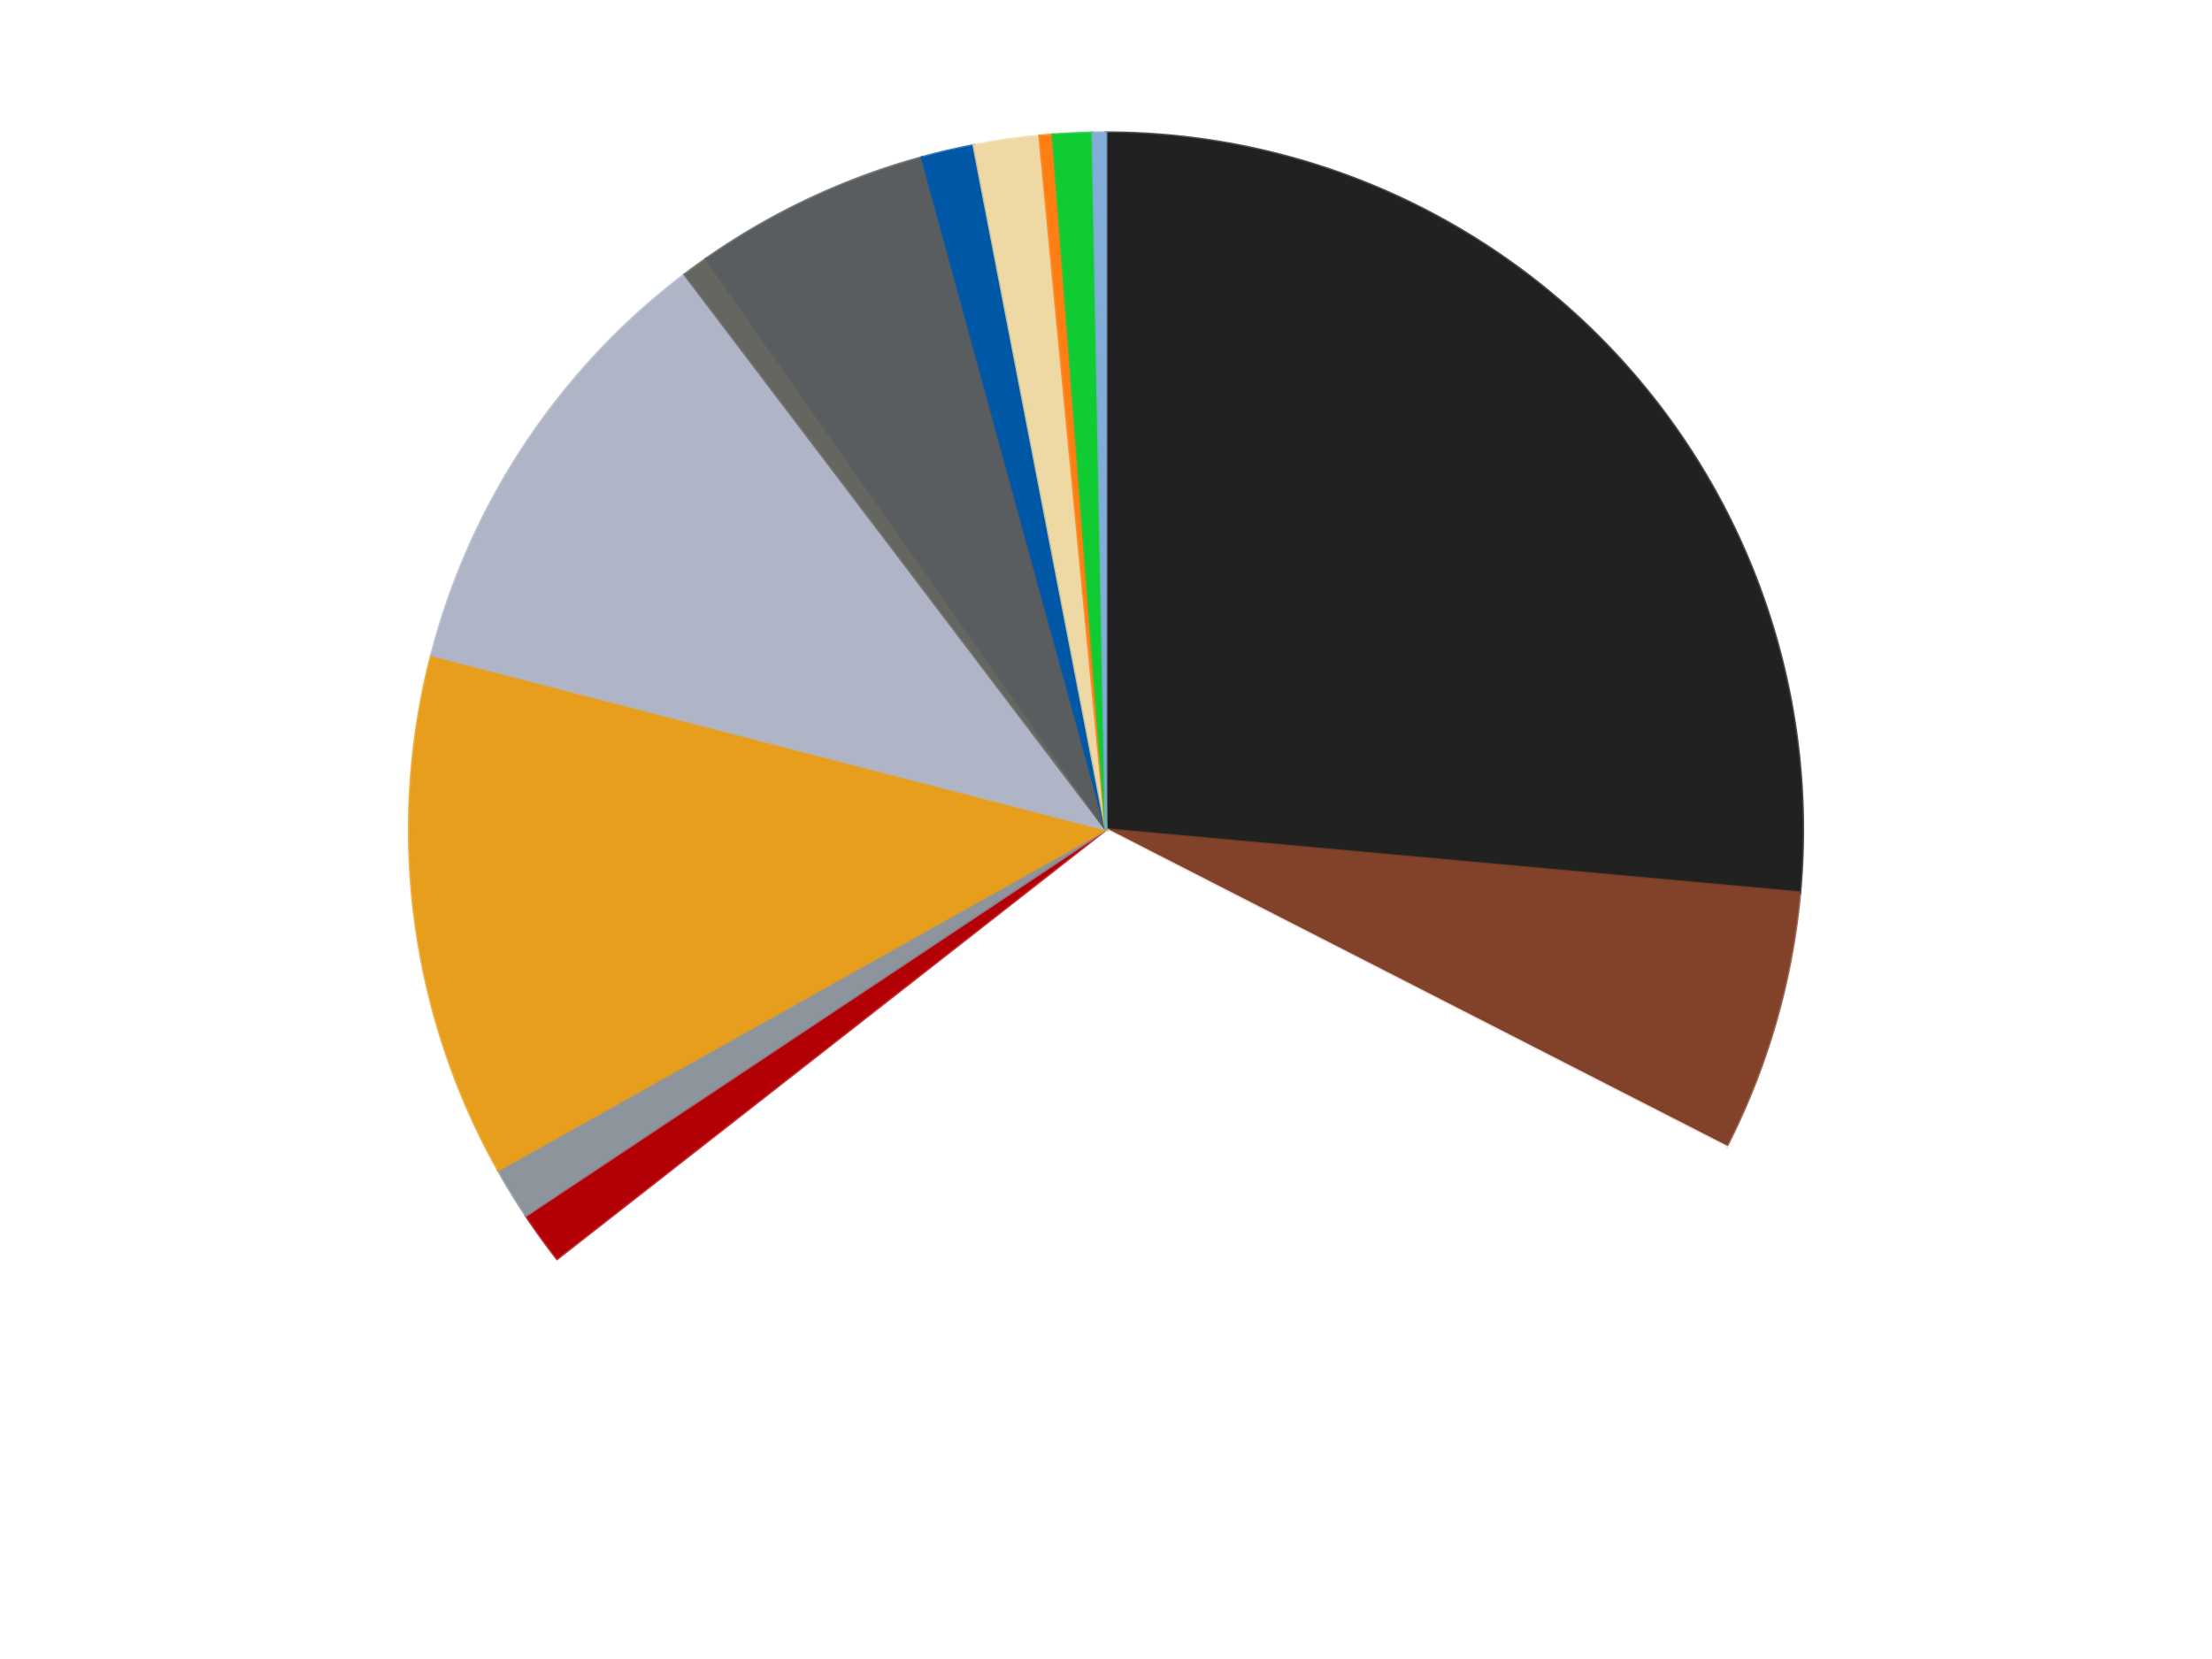
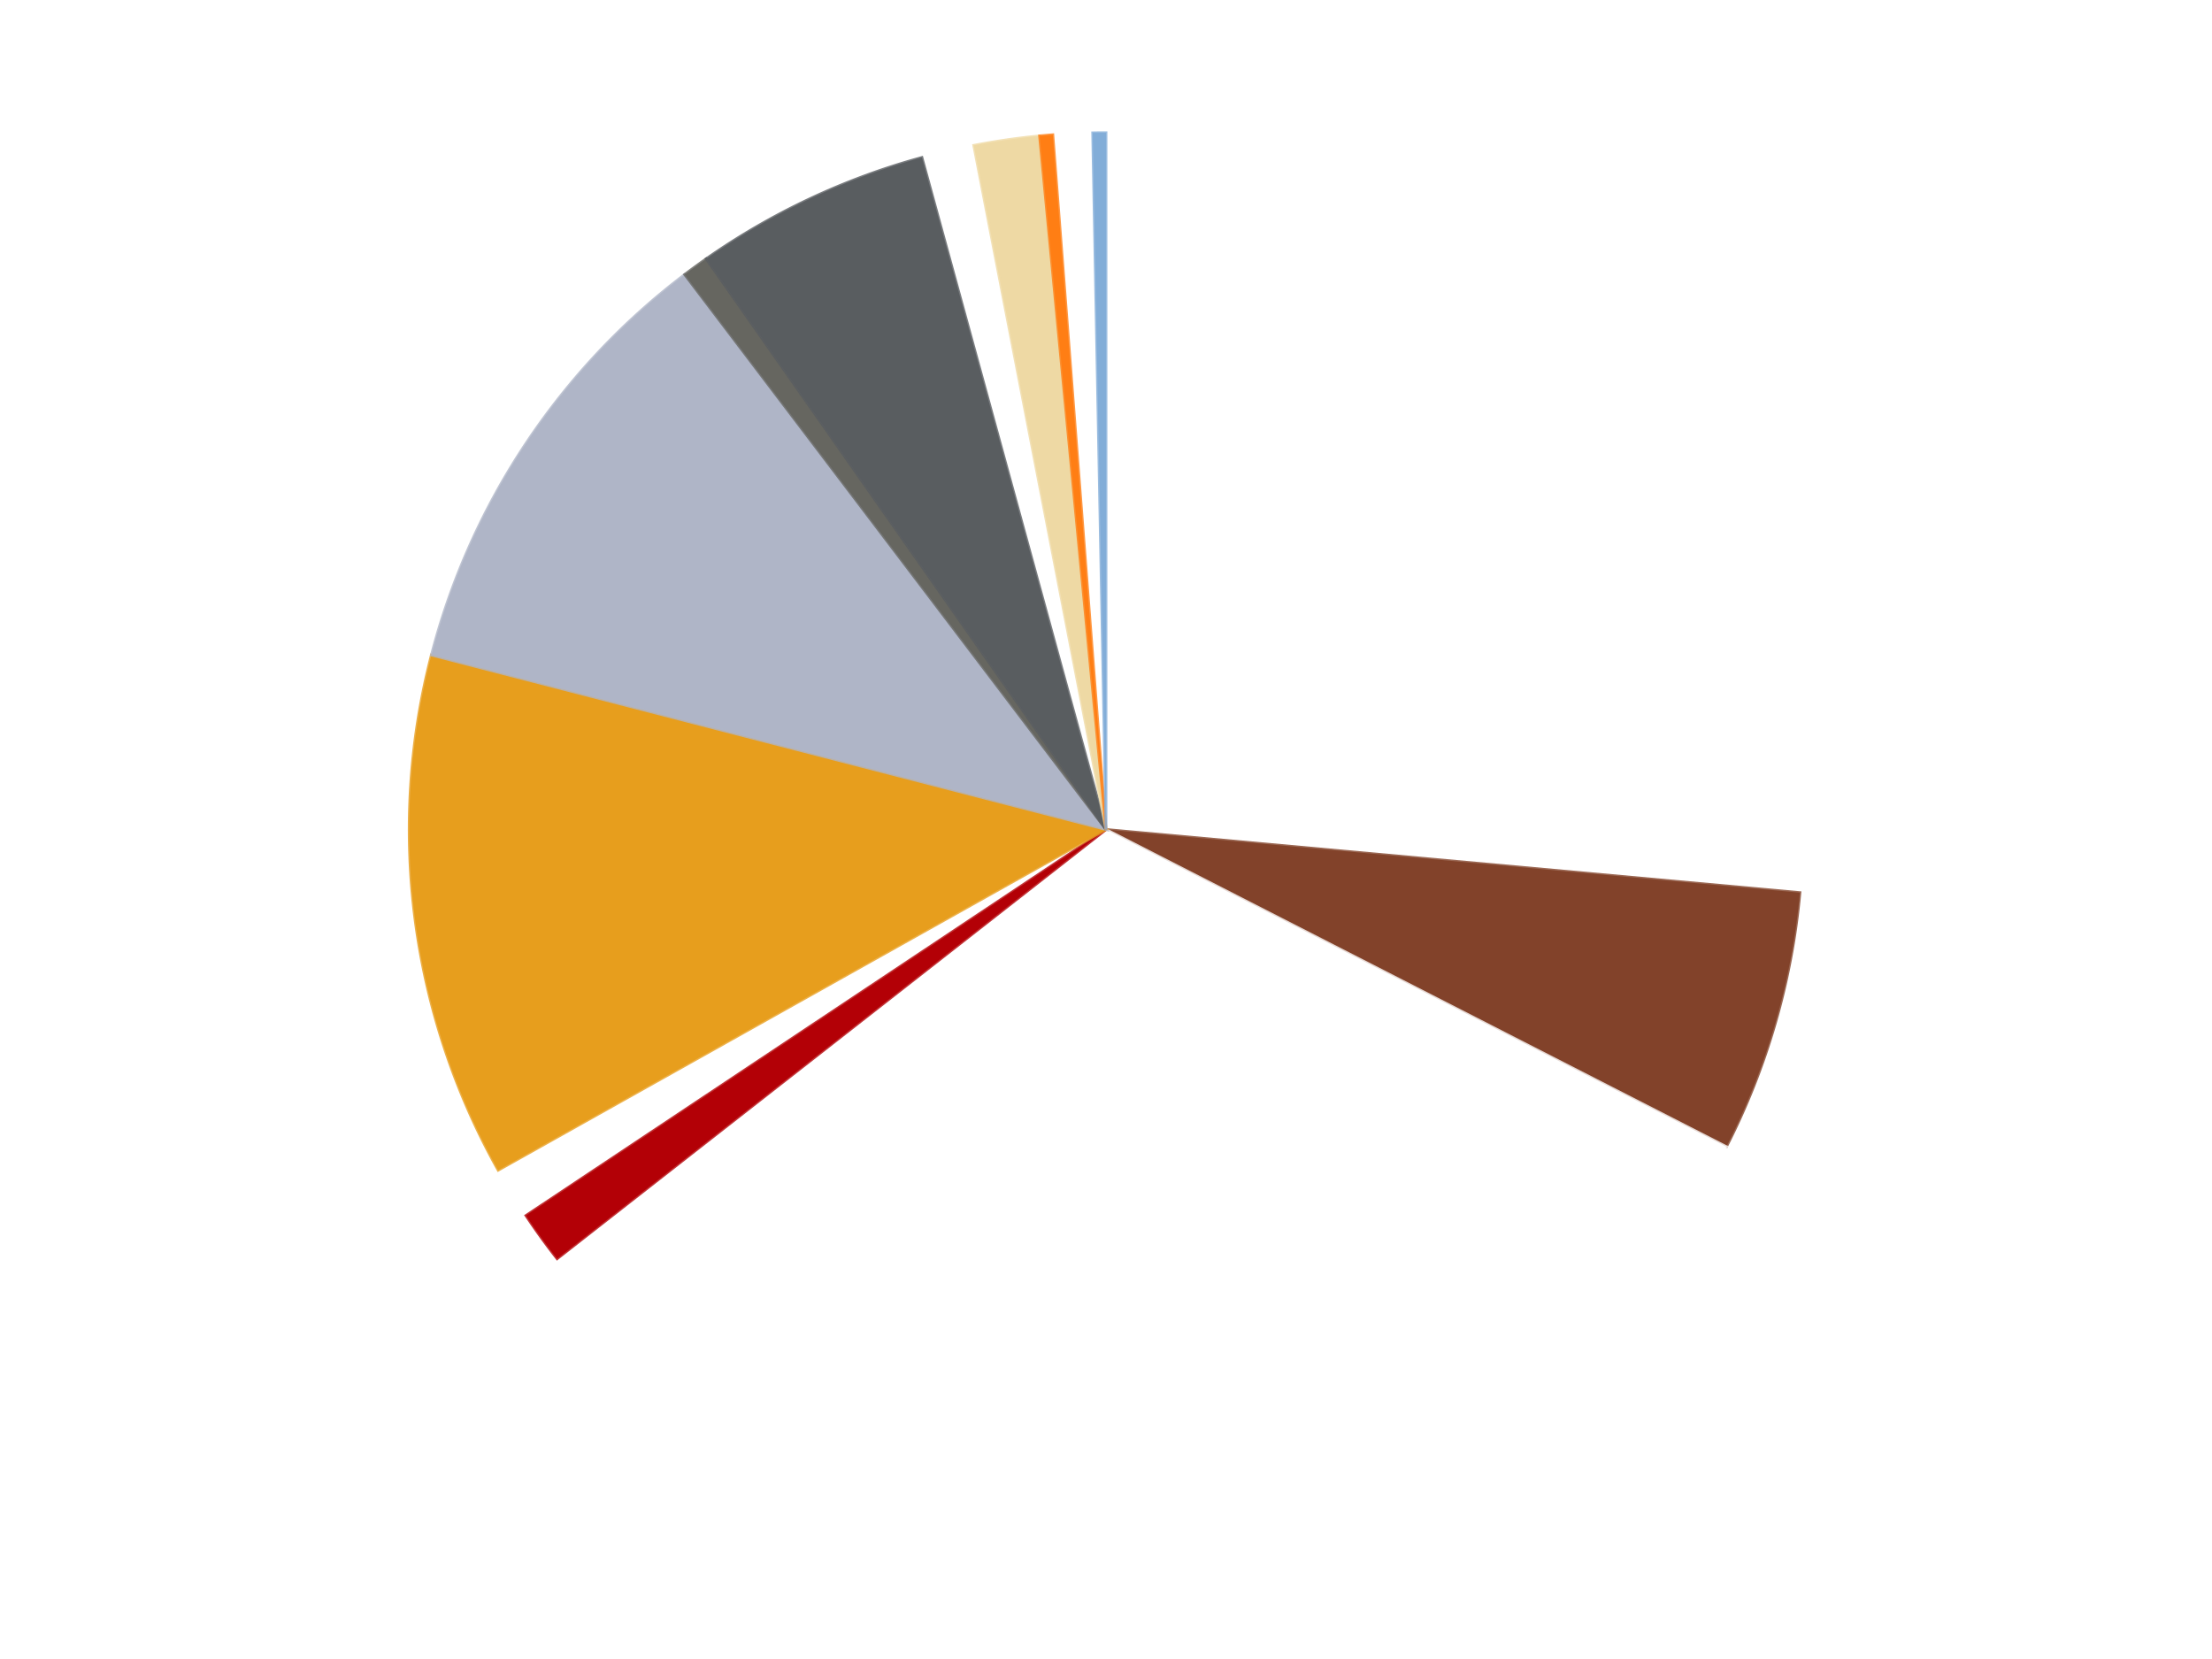
<svg xmlns="http://www.w3.org/2000/svg" xmlns:xlink="http://www.w3.org/1999/xlink" id="chart-8e48766a-0f5f-44e8-9113-77b9a038590b" class="pygal-chart" viewBox="0 0 800 600">
  <defs>
    <style type="text/css">#chart-8e48766a-0f5f-44e8-9113-77b9a038590b{-webkit-user-select:none;-webkit-font-smoothing:antialiased;font-family:Consolas,"Liberation Mono",Menlo,Courier,monospace}#chart-8e48766a-0f5f-44e8-9113-77b9a038590b .title{font-family:Consolas,"Liberation Mono",Menlo,Courier,monospace;font-size:16px}#chart-8e48766a-0f5f-44e8-9113-77b9a038590b .legends .legend text{font-family:Consolas,"Liberation Mono",Menlo,Courier,monospace;font-size:14px}#chart-8e48766a-0f5f-44e8-9113-77b9a038590b .axis text{font-family:Consolas,"Liberation Mono",Menlo,Courier,monospace;font-size:10px}#chart-8e48766a-0f5f-44e8-9113-77b9a038590b .axis text.major{font-family:Consolas,"Liberation Mono",Menlo,Courier,monospace;font-size:10px}#chart-8e48766a-0f5f-44e8-9113-77b9a038590b .text-overlay text.value{font-family:Consolas,"Liberation Mono",Menlo,Courier,monospace;font-size:16px}#chart-8e48766a-0f5f-44e8-9113-77b9a038590b .text-overlay text.label{font-family:Consolas,"Liberation Mono",Menlo,Courier,monospace;font-size:10px}#chart-8e48766a-0f5f-44e8-9113-77b9a038590b .tooltip{font-family:Consolas,"Liberation Mono",Menlo,Courier,monospace;font-size:14px}#chart-8e48766a-0f5f-44e8-9113-77b9a038590b text.no_data{font-family:Consolas,"Liberation Mono",Menlo,Courier,monospace;font-size:64px}
#chart-8e48766a-0f5f-44e8-9113-77b9a038590b{background-color:transparent}#chart-8e48766a-0f5f-44e8-9113-77b9a038590b path,#chart-8e48766a-0f5f-44e8-9113-77b9a038590b line,#chart-8e48766a-0f5f-44e8-9113-77b9a038590b rect,#chart-8e48766a-0f5f-44e8-9113-77b9a038590b circle{-webkit-transition:150ms;-moz-transition:150ms;transition:150ms}#chart-8e48766a-0f5f-44e8-9113-77b9a038590b .graph &gt; .background{fill:transparent}#chart-8e48766a-0f5f-44e8-9113-77b9a038590b .plot &gt; .background{fill:transparent}#chart-8e48766a-0f5f-44e8-9113-77b9a038590b .graph{fill:rgba(0,0,0,.87)}#chart-8e48766a-0f5f-44e8-9113-77b9a038590b text.no_data{fill:rgba(0,0,0,1)}#chart-8e48766a-0f5f-44e8-9113-77b9a038590b .title{fill:rgba(0,0,0,1)}#chart-8e48766a-0f5f-44e8-9113-77b9a038590b .legends .legend text{fill:rgba(0,0,0,.87)}#chart-8e48766a-0f5f-44e8-9113-77b9a038590b .legends .legend:hover text{fill:rgba(0,0,0,1)}#chart-8e48766a-0f5f-44e8-9113-77b9a038590b .axis .line{stroke:rgba(0,0,0,1)}#chart-8e48766a-0f5f-44e8-9113-77b9a038590b .axis .guide.line{stroke:rgba(0,0,0,.54)}#chart-8e48766a-0f5f-44e8-9113-77b9a038590b .axis .major.line{stroke:rgba(0,0,0,.87)}#chart-8e48766a-0f5f-44e8-9113-77b9a038590b .axis text.major{fill:rgba(0,0,0,1)}#chart-8e48766a-0f5f-44e8-9113-77b9a038590b .axis.y .guides:hover .guide.line,#chart-8e48766a-0f5f-44e8-9113-77b9a038590b .line-graph .axis.x .guides:hover .guide.line,#chart-8e48766a-0f5f-44e8-9113-77b9a038590b .stackedline-graph .axis.x .guides:hover .guide.line,#chart-8e48766a-0f5f-44e8-9113-77b9a038590b .xy-graph .axis.x .guides:hover .guide.line{stroke:rgba(0,0,0,1)}#chart-8e48766a-0f5f-44e8-9113-77b9a038590b .axis .guides:hover text{fill:rgba(0,0,0,1)}#chart-8e48766a-0f5f-44e8-9113-77b9a038590b .reactive{fill-opacity:1.0;stroke-opacity:.8;stroke-width:1}#chart-8e48766a-0f5f-44e8-9113-77b9a038590b .ci{stroke:rgba(0,0,0,.87)}#chart-8e48766a-0f5f-44e8-9113-77b9a038590b .reactive.active,#chart-8e48766a-0f5f-44e8-9113-77b9a038590b .active .reactive{fill-opacity:0.6;stroke-opacity:.9;stroke-width:4}#chart-8e48766a-0f5f-44e8-9113-77b9a038590b .ci .reactive.active{stroke-width:1.5}#chart-8e48766a-0f5f-44e8-9113-77b9a038590b .series text{fill:rgba(0,0,0,1)}#chart-8e48766a-0f5f-44e8-9113-77b9a038590b .tooltip rect{fill:transparent;stroke:rgba(0,0,0,1);-webkit-transition:opacity 150ms;-moz-transition:opacity 150ms;transition:opacity 150ms}#chart-8e48766a-0f5f-44e8-9113-77b9a038590b .tooltip .label{fill:rgba(0,0,0,.87)}#chart-8e48766a-0f5f-44e8-9113-77b9a038590b .tooltip .label{fill:rgba(0,0,0,.87)}#chart-8e48766a-0f5f-44e8-9113-77b9a038590b .tooltip .legend{font-size:.8em;fill:rgba(0,0,0,.54)}#chart-8e48766a-0f5f-44e8-9113-77b9a038590b .tooltip .x_label{font-size:.6em;fill:rgba(0,0,0,1)}#chart-8e48766a-0f5f-44e8-9113-77b9a038590b .tooltip .xlink{font-size:.5em;text-decoration:underline}#chart-8e48766a-0f5f-44e8-9113-77b9a038590b .tooltip .value{font-size:1.5em}#chart-8e48766a-0f5f-44e8-9113-77b9a038590b .bound{font-size:.5em}#chart-8e48766a-0f5f-44e8-9113-77b9a038590b .max-value{font-size:.75em;fill:rgba(0,0,0,.54)}#chart-8e48766a-0f5f-44e8-9113-77b9a038590b .map-element{fill:transparent;stroke:rgba(0,0,0,.54) !important}#chart-8e48766a-0f5f-44e8-9113-77b9a038590b .map-element .reactive{fill-opacity:inherit;stroke-opacity:inherit}#chart-8e48766a-0f5f-44e8-9113-77b9a038590b .color-0,#chart-8e48766a-0f5f-44e8-9113-77b9a038590b .color-0 a:visited{stroke:#F44336;fill:#F44336}#chart-8e48766a-0f5f-44e8-9113-77b9a038590b .color-1,#chart-8e48766a-0f5f-44e8-9113-77b9a038590b .color-1 a:visited{stroke:#3F51B5;fill:#3F51B5}#chart-8e48766a-0f5f-44e8-9113-77b9a038590b .color-2,#chart-8e48766a-0f5f-44e8-9113-77b9a038590b .color-2 a:visited{stroke:#009688;fill:#009688}#chart-8e48766a-0f5f-44e8-9113-77b9a038590b .color-3,#chart-8e48766a-0f5f-44e8-9113-77b9a038590b .color-3 a:visited{stroke:#FFC107;fill:#FFC107}#chart-8e48766a-0f5f-44e8-9113-77b9a038590b .color-4,#chart-8e48766a-0f5f-44e8-9113-77b9a038590b .color-4 a:visited{stroke:#FF5722;fill:#FF5722}#chart-8e48766a-0f5f-44e8-9113-77b9a038590b .color-5,#chart-8e48766a-0f5f-44e8-9113-77b9a038590b .color-5 a:visited{stroke:#9C27B0;fill:#9C27B0}#chart-8e48766a-0f5f-44e8-9113-77b9a038590b .color-6,#chart-8e48766a-0f5f-44e8-9113-77b9a038590b .color-6 a:visited{stroke:#03A9F4;fill:#03A9F4}#chart-8e48766a-0f5f-44e8-9113-77b9a038590b .color-7,#chart-8e48766a-0f5f-44e8-9113-77b9a038590b .color-7 a:visited{stroke:#8BC34A;fill:#8BC34A}#chart-8e48766a-0f5f-44e8-9113-77b9a038590b .color-8,#chart-8e48766a-0f5f-44e8-9113-77b9a038590b .color-8 a:visited{stroke:#FF9800;fill:#FF9800}#chart-8e48766a-0f5f-44e8-9113-77b9a038590b .color-9,#chart-8e48766a-0f5f-44e8-9113-77b9a038590b .color-9 a:visited{stroke:#E91E63;fill:#E91E63}#chart-8e48766a-0f5f-44e8-9113-77b9a038590b .color-10,#chart-8e48766a-0f5f-44e8-9113-77b9a038590b .color-10 a:visited{stroke:#2196F3;fill:#2196F3}#chart-8e48766a-0f5f-44e8-9113-77b9a038590b .color-11,#chart-8e48766a-0f5f-44e8-9113-77b9a038590b .color-11 a:visited{stroke:#4CAF50;fill:#4CAF50}#chart-8e48766a-0f5f-44e8-9113-77b9a038590b .color-12,#chart-8e48766a-0f5f-44e8-9113-77b9a038590b .color-12 a:visited{stroke:#FFEB3B;fill:#FFEB3B}#chart-8e48766a-0f5f-44e8-9113-77b9a038590b .color-13,#chart-8e48766a-0f5f-44e8-9113-77b9a038590b .color-13 a:visited{stroke:#673AB7;fill:#673AB7}#chart-8e48766a-0f5f-44e8-9113-77b9a038590b .text-overlay .color-0 text{fill:black}#chart-8e48766a-0f5f-44e8-9113-77b9a038590b .text-overlay .color-1 text{fill:black}#chart-8e48766a-0f5f-44e8-9113-77b9a038590b .text-overlay .color-2 text{fill:black}#chart-8e48766a-0f5f-44e8-9113-77b9a038590b .text-overlay .color-3 text{fill:black}#chart-8e48766a-0f5f-44e8-9113-77b9a038590b .text-overlay .color-4 text{fill:black}#chart-8e48766a-0f5f-44e8-9113-77b9a038590b .text-overlay .color-5 text{fill:black}#chart-8e48766a-0f5f-44e8-9113-77b9a038590b .text-overlay .color-6 text{fill:black}#chart-8e48766a-0f5f-44e8-9113-77b9a038590b .text-overlay .color-7 text{fill:black}#chart-8e48766a-0f5f-44e8-9113-77b9a038590b .text-overlay .color-8 text{fill:black}#chart-8e48766a-0f5f-44e8-9113-77b9a038590b .text-overlay .color-9 text{fill:black}#chart-8e48766a-0f5f-44e8-9113-77b9a038590b .text-overlay .color-10 text{fill:black}#chart-8e48766a-0f5f-44e8-9113-77b9a038590b .text-overlay .color-11 text{fill:black}#chart-8e48766a-0f5f-44e8-9113-77b9a038590b .text-overlay .color-12 text{fill:black}#chart-8e48766a-0f5f-44e8-9113-77b9a038590b .text-overlay .color-13 text{fill:black}
#chart-8e48766a-0f5f-44e8-9113-77b9a038590b text.no_data{text-anchor:middle}#chart-8e48766a-0f5f-44e8-9113-77b9a038590b .guide.line{fill:none}#chart-8e48766a-0f5f-44e8-9113-77b9a038590b .centered{text-anchor:middle}#chart-8e48766a-0f5f-44e8-9113-77b9a038590b .title{text-anchor:middle}#chart-8e48766a-0f5f-44e8-9113-77b9a038590b .legends .legend text{fill-opacity:1}#chart-8e48766a-0f5f-44e8-9113-77b9a038590b .axis.x text{text-anchor:middle}#chart-8e48766a-0f5f-44e8-9113-77b9a038590b .axis.x:not(.web) text[transform]{text-anchor:start}#chart-8e48766a-0f5f-44e8-9113-77b9a038590b .axis.x:not(.web) text[transform].backwards{text-anchor:end}#chart-8e48766a-0f5f-44e8-9113-77b9a038590b .axis.y text{text-anchor:end}#chart-8e48766a-0f5f-44e8-9113-77b9a038590b .axis.y text[transform].backwards{text-anchor:start}#chart-8e48766a-0f5f-44e8-9113-77b9a038590b .axis.y2 text{text-anchor:start}#chart-8e48766a-0f5f-44e8-9113-77b9a038590b .axis.y2 text[transform].backwards{text-anchor:end}#chart-8e48766a-0f5f-44e8-9113-77b9a038590b .axis .guide.line{stroke-dasharray:4,4;stroke:black}#chart-8e48766a-0f5f-44e8-9113-77b9a038590b .axis .major.guide.line{stroke-dasharray:6,6;stroke:black}#chart-8e48766a-0f5f-44e8-9113-77b9a038590b .horizontal .axis.y .guide.line,#chart-8e48766a-0f5f-44e8-9113-77b9a038590b .horizontal .axis.y2 .guide.line,#chart-8e48766a-0f5f-44e8-9113-77b9a038590b .vertical .axis.x .guide.line{opacity:0}#chart-8e48766a-0f5f-44e8-9113-77b9a038590b .horizontal .axis.always_show .guide.line,#chart-8e48766a-0f5f-44e8-9113-77b9a038590b .vertical .axis.always_show .guide.line{opacity:1 !important}#chart-8e48766a-0f5f-44e8-9113-77b9a038590b .axis.y .guides:hover .guide.line,#chart-8e48766a-0f5f-44e8-9113-77b9a038590b .axis.y2 .guides:hover .guide.line,#chart-8e48766a-0f5f-44e8-9113-77b9a038590b .axis.x .guides:hover .guide.line{opacity:1}#chart-8e48766a-0f5f-44e8-9113-77b9a038590b .axis .guides:hover text{opacity:1}#chart-8e48766a-0f5f-44e8-9113-77b9a038590b .nofill{fill:none}#chart-8e48766a-0f5f-44e8-9113-77b9a038590b .subtle-fill{fill-opacity:.2}#chart-8e48766a-0f5f-44e8-9113-77b9a038590b .dot{stroke-width:1px;fill-opacity:1;stroke-opacity:1}#chart-8e48766a-0f5f-44e8-9113-77b9a038590b .dot.active{stroke-width:5px}#chart-8e48766a-0f5f-44e8-9113-77b9a038590b .dot.negative{fill:transparent}#chart-8e48766a-0f5f-44e8-9113-77b9a038590b text,#chart-8e48766a-0f5f-44e8-9113-77b9a038590b tspan{stroke:none !important}#chart-8e48766a-0f5f-44e8-9113-77b9a038590b .series text.active{opacity:1}#chart-8e48766a-0f5f-44e8-9113-77b9a038590b .tooltip rect{fill-opacity:.95;stroke-width:.5}#chart-8e48766a-0f5f-44e8-9113-77b9a038590b .tooltip text{fill-opacity:1}#chart-8e48766a-0f5f-44e8-9113-77b9a038590b .showable{visibility:hidden}#chart-8e48766a-0f5f-44e8-9113-77b9a038590b .showable.shown{visibility:visible}#chart-8e48766a-0f5f-44e8-9113-77b9a038590b .gauge-background{fill:rgba(229,229,229,1);stroke:none}#chart-8e48766a-0f5f-44e8-9113-77b9a038590b .bg-lines{stroke:transparent;stroke-width:2px}</style>
    <script type="text/javascript">window.pygal = window.pygal || {};window.pygal.config = window.pygal.config || {};window.pygal.config['8e48766a-0f5f-44e8-9113-77b9a038590b'] = {"allow_interruptions": false, "box_mode": "extremes", "classes": ["pygal-chart"], "css": ["file://style.css", "file://graph.css"], "defs": [], "disable_xml_declaration": false, "dots_size": 2.5, "dynamic_print_values": false, "explicit_size": false, "fill": false, "force_uri_protocol": "https", "formatter": null, "half_pie": false, "height": 600, "include_x_axis": false, "inner_radius": 0, "interpolate": null, "interpolation_parameters": {}, "interpolation_precision": 250, "inverse_y_axis": false, "js": ["//kozea.github.io/pygal.js/2.0.x/pygal-tooltips.min.js"], "legend_at_bottom": false, "legend_at_bottom_columns": null, "legend_box_size": 12, "logarithmic": false, "margin": 20, "margin_bottom": null, "margin_left": null, "margin_right": null, "margin_top": null, "max_scale": 16, "min_scale": 4, "missing_value_fill_truncation": "x", "no_data_text": "No data", "no_prefix": false, "order_min": null, "pretty_print": false, "print_labels": false, "print_values": false, "print_values_position": "center", "print_zeroes": true, "range": null, "rounded_bars": null, "secondary_range": null, "show_dots": true, "show_legend": false, "show_minor_x_labels": true, "show_minor_y_labels": true, "show_only_major_dots": false, "show_x_guides": false, "show_x_labels": true, "show_y_guides": true, "show_y_labels": true, "spacing": 10, "stack_from_top": false, "strict": false, "stroke": true, "stroke_style": null, "style": {"background": "transparent", "ci_colors": [], "colors": ["#F44336", "#3F51B5", "#009688", "#FFC107", "#FF5722", "#9C27B0", "#03A9F4", "#8BC34A", "#FF9800", "#E91E63", "#2196F3", "#4CAF50", "#FFEB3B", "#673AB7", "#00BCD4", "#CDDC39", "#9E9E9E", "#607D8B"], "dot_opacity": "1", "font_family": "Consolas, \"Liberation Mono\", Menlo, Courier, monospace", "foreground": "rgba(0, 0, 0, .87)", "foreground_strong": "rgba(0, 0, 0, 1)", "foreground_subtle": "rgba(0, 0, 0, .54)", "guide_stroke_color": "black", "guide_stroke_dasharray": "4,4", "label_font_family": "Consolas, \"Liberation Mono\", Menlo, Courier, monospace", "label_font_size": 10, "legend_font_family": "Consolas, \"Liberation Mono\", Menlo, Courier, monospace", "legend_font_size": 14, "major_guide_stroke_color": "black", "major_guide_stroke_dasharray": "6,6", "major_label_font_family": "Consolas, \"Liberation Mono\", Menlo, Courier, monospace", "major_label_font_size": 10, "no_data_font_family": "Consolas, \"Liberation Mono\", Menlo, Courier, monospace", "no_data_font_size": 64, "opacity": "1.0", "opacity_hover": "0.6", "plot_background": "transparent", "stroke_opacity": ".8", "stroke_opacity_hover": ".9", "stroke_width": "1", "stroke_width_hover": "4", "title_font_family": "Consolas, \"Liberation Mono\", Menlo, Courier, monospace", "title_font_size": 16, "tooltip_font_family": "Consolas, \"Liberation Mono\", Menlo, Courier, monospace", "tooltip_font_size": 14, "transition": "150ms", "value_background": "rgba(229, 229, 229, 1)", "value_colors": [], "value_font_family": "Consolas, \"Liberation Mono\", Menlo, Courier, monospace", "value_font_size": 16, "value_label_font_family": "Consolas, \"Liberation Mono\", Menlo, Courier, monospace", "value_label_font_size": 10}, "title": null, "tooltip_border_radius": 0, "tooltip_fancy_mode": true, "truncate_label": null, "truncate_legend": null, "width": 800, "x_label_rotation": 0, "x_labels": null, "x_labels_major": null, "x_labels_major_count": null, "x_labels_major_every": null, "x_title": null, "xrange": null, "y_label_rotation": 0, "y_labels": null, "y_labels_major": null, "y_labels_major_count": null, "y_labels_major_every": null, "y_title": null, "zero": 0, "legends": ["Black", "Reddish Brown", "White", "Red", "Flat Silver", "Pearl Gold", "Light Bluish Gray", "Pearl Dark Gray", "Dark Bluish Gray", "Blue", "Tan", "Orange", "Trans-Bright Green", "Medium Blue"]}</script>
    <script type="text/javascript" xlink:href="https://kozea.github.io/pygal.js/2.0.x/pygal-tooltips.min.js" />
  </defs>
  <title>Pygal</title>
  <g class="graph pie-graph vertical">
    <rect x="0" y="0" width="800" height="600" class="background" />
    <g transform="translate(20, 20)" class="plot">
      <rect x="0" y="0" width="760" height="560" class="background" />
      <g class="series serie-0 color-0">
        <g class="slices">
          <g class="slice" style="fill: #212121; stroke: #212121">
-             <path d="M380 28 A252 252 0 0 1 630.964 302.829 L380 280 A0 0 0 0 0 380 280 z" class="slice reactive tooltip-trigger" />
            <desc class="value">87</desc>
            <desc class="x centered">473.0435700184008</desc>
            <desc class="y centered">195.03592477858098</desc>
          </g>
        </g>
      </g>
      <g class="series serie-1 color-1">
        <g class="slices">
          <g class="slice" style="fill: #82422A; stroke: #82422A">
            <path d="M630.964 302.829 A252 252 0 0 1 604.37 394.727 L380 280 A0 0 0 0 0 380 280 z" class="slice reactive tooltip-trigger" />
            <desc class="value">20</desc>
            <desc class="x centered">501.03386154034933</desc>
            <desc class="y centered">315.0257670955475</desc>
          </g>
        </g>
      </g>
      <g class="series serie-2 color-2">
        <g class="slices">
          <g class="slice" style="fill: #FFFFFF; stroke: #FFFFFF">
            <path d="M604.37 394.727 A252 252 0 0 1 181.487 435.231 L380 280 A0 0 0 0 0 380 280 z" class="slice reactive tooltip-trigger" />
            <desc class="value">105</desc>
            <desc class="x centered">392.0133553522219</desc>
            <desc class="y centered">405.4259912983798</desc>
          </g>
        </g>
      </g>
      <g class="series serie-3 color-3">
        <g class="slices">
          <g class="slice" style="fill: #B30006; stroke: #B30006">
            <path d="M181.487 435.231 A252 252 0 0 1 170.219 419.628 L380 280 A0 0 0 0 0 380 280 z" class="slice reactive tooltip-trigger" />
            <desc class="value">4</desc>
            <desc class="x centered">277.8521167952513</desc>
            <desc class="y centered">353.7686244740202</desc>
          </g>
        </g>
      </g>
      <g class="series serie-4 color-4">
        <g class="slices">
          <g class="slice" style="fill: #8D949C; stroke: #8D949C">
-             <path d="M170.219 419.628 A252 252 0 0 1 160.175 403.211 L380 280 A0 0 0 0 0 380 280 z" class="slice reactive tooltip-trigger" />
            <desc class="value">4</desc>
            <desc class="x centered">272.5202180201918</desc>
            <desc class="y centered">345.75786238597556</desc>
          </g>
        </g>
      </g>
      <g class="series serie-5 color-5">
        <g class="slices">
          <g class="slice" style="fill: #E79E1D; stroke: #E79E1D">
            <path d="M160.175 403.211 A252 252 0 0 1 136.025 216.911 L380 280 A0 0 0 0 0 380 280 z" class="slice reactive tooltip-trigger" />
            <desc class="value">40</desc>
            <desc class="x centered">255.0454771172095</desc>
            <desc class="y centered">296.197753274272</desc>
          </g>
        </g>
      </g>
      <g class="series serie-6 color-6">
        <g class="slices">
          <g class="slice" style="fill: #AFB5C7; stroke: #AFB5C7">
            <path d="M136.025 216.911 A252 252 0 0 1 227.628 79.284 L380 280 A0 0 0 0 0 380 280 z" class="slice reactive tooltip-trigger" />
            <desc class="value">35</desc>
            <desc class="x centered">275.10966402956853</desc>
            <desc class="y centered">210.1858365372039</desc>
          </g>
        </g>
      </g>
      <g class="series serie-7 color-7">
        <g class="slices">
          <g class="slice" style="fill: #666660; stroke: #666660">
            <path d="M227.628 79.284 A252 252 0 0 1 235.404 73.612 L380 280 A0 0 0 0 0 380 280 z" class="slice reactive tooltip-trigger" />
            <desc class="value">2</desc>
            <desc class="x centered">305.7445175034917</desc>
            <desc class="y centered">178.2054848274685</desc>
          </g>
        </g>
      </g>
      <g class="series serie-8 color-8">
        <g class="slices">
          <g class="slice" style="fill: #595D60; stroke: #595D60">
            <path d="M235.404 73.612 A252 252 0 0 1 313.423 36.954 L380 280 A0 0 0 0 0 380 280 z" class="slice reactive tooltip-trigger" />
            <desc class="value">18</desc>
            <desc class="x centered">326.4171373380217</desc>
            <desc class="y centered">165.96107318574252</desc>
          </g>
        </g>
      </g>
      <g class="series serie-9 color-9">
        <g class="slices">
          <g class="slice" style="fill: #0057A6; stroke: #0057A6">
-             <path d="M313.423 36.954 A252 252 0 0 1 332.165 32.582 L380 280 A0 0 0 0 0 380 280 z" class="slice reactive tooltip-trigger" />
            <desc class="value">4</desc>
            <desc class="x centered">351.37618544831014</desc>
            <desc class="y centered">157.29434715339937</desc>
          </g>
        </g>
      </g>
      <g class="series serie-10 color-10">
        <g class="slices">
          <g class="slice" style="fill: #EED9A4; stroke: #EED9A4">
            <path d="M332.165 32.582 A252 252 0 0 1 355.973 29.148 L380 280 A0 0 0 0 0 380 280 z" class="slice reactive tooltip-trigger" />
            <desc class="value">5</desc>
            <desc class="x centered">362.0141994920878</desc>
            <desc class="y centered">155.2902931601169</desc>
          </g>
        </g>
      </g>
      <g class="series serie-11 color-11">
        <g class="slices">
          <g class="slice" style="fill: #FF7E14; stroke: #FF7E14">
            <path d="M355.973 29.148 A252 252 0 0 1 360.768 28.735 L380 280 A0 0 0 0 0 380 280 z" class="slice reactive tooltip-trigger" />
            <desc class="value">1</desc>
            <desc class="x centered">369.184856126283</desc>
            <desc class="y centered">154.4650141873159</desc>
          </g>
        </g>
      </g>
      <g class="series serie-12 color-12">
        <g class="slices">
          <g class="slice" style="fill: #10Cb31; stroke: #10Cb31">
-             <path d="M360.768 28.735 A252 252 0 0 1 375.188 28.046 L380 280 A0 0 0 0 0 380 280 z" class="slice reactive tooltip-trigger" />
            <desc class="value">3</desc>
            <desc class="x centered">373.9864695725328</desc>
            <desc class="y centered">154.14358398636196</desc>
          </g>
        </g>
      </g>
      <g class="series serie-13 color-13">
        <g class="slices">
          <g class="slice" style="fill: #82ADD8; stroke: #82ADD8">
            <path d="M375.188 28.046 A252 252 0 0 1 380 28 L380 280 A0 0 0 0 0 380 280 z" class="slice reactive tooltip-trigger" />
            <desc class="value">1</desc>
            <desc class="x centered">378.79685514040995</desc>
            <desc class="y centered">154.00574440694987</desc>
          </g>
        </g>
      </g>
    </g>
    <g class="titles" />
    <g transform="translate(20, 20)" class="plot overlay">
      <g class="series serie-0 color-0" />
      <g class="series serie-1 color-1" />
      <g class="series serie-2 color-2" />
      <g class="series serie-3 color-3" />
      <g class="series serie-4 color-4" />
      <g class="series serie-5 color-5" />
      <g class="series serie-6 color-6" />
      <g class="series serie-7 color-7" />
      <g class="series serie-8 color-8" />
      <g class="series serie-9 color-9" />
      <g class="series serie-10 color-10" />
      <g class="series serie-11 color-11" />
      <g class="series serie-12 color-12" />
      <g class="series serie-13 color-13" />
    </g>
    <g transform="translate(20, 20)" class="plot text-overlay">
      <g class="series serie-0 color-0" />
      <g class="series serie-1 color-1" />
      <g class="series serie-2 color-2" />
      <g class="series serie-3 color-3" />
      <g class="series serie-4 color-4" />
      <g class="series serie-5 color-5" />
      <g class="series serie-6 color-6" />
      <g class="series serie-7 color-7" />
      <g class="series serie-8 color-8" />
      <g class="series serie-9 color-9" />
      <g class="series serie-10 color-10" />
      <g class="series serie-11 color-11" />
      <g class="series serie-12 color-12" />
      <g class="series serie-13 color-13" />
    </g>
    <g transform="translate(20, 20)" class="plot tooltip-overlay">
      <g transform="translate(0 0)" style="opacity: 0" class="tooltip">
-         <rect rx="0" ry="0" width="0" height="0" class="tooltip-box" />
        <g class="text" />
      </g>
    </g>
  </g>
</svg>